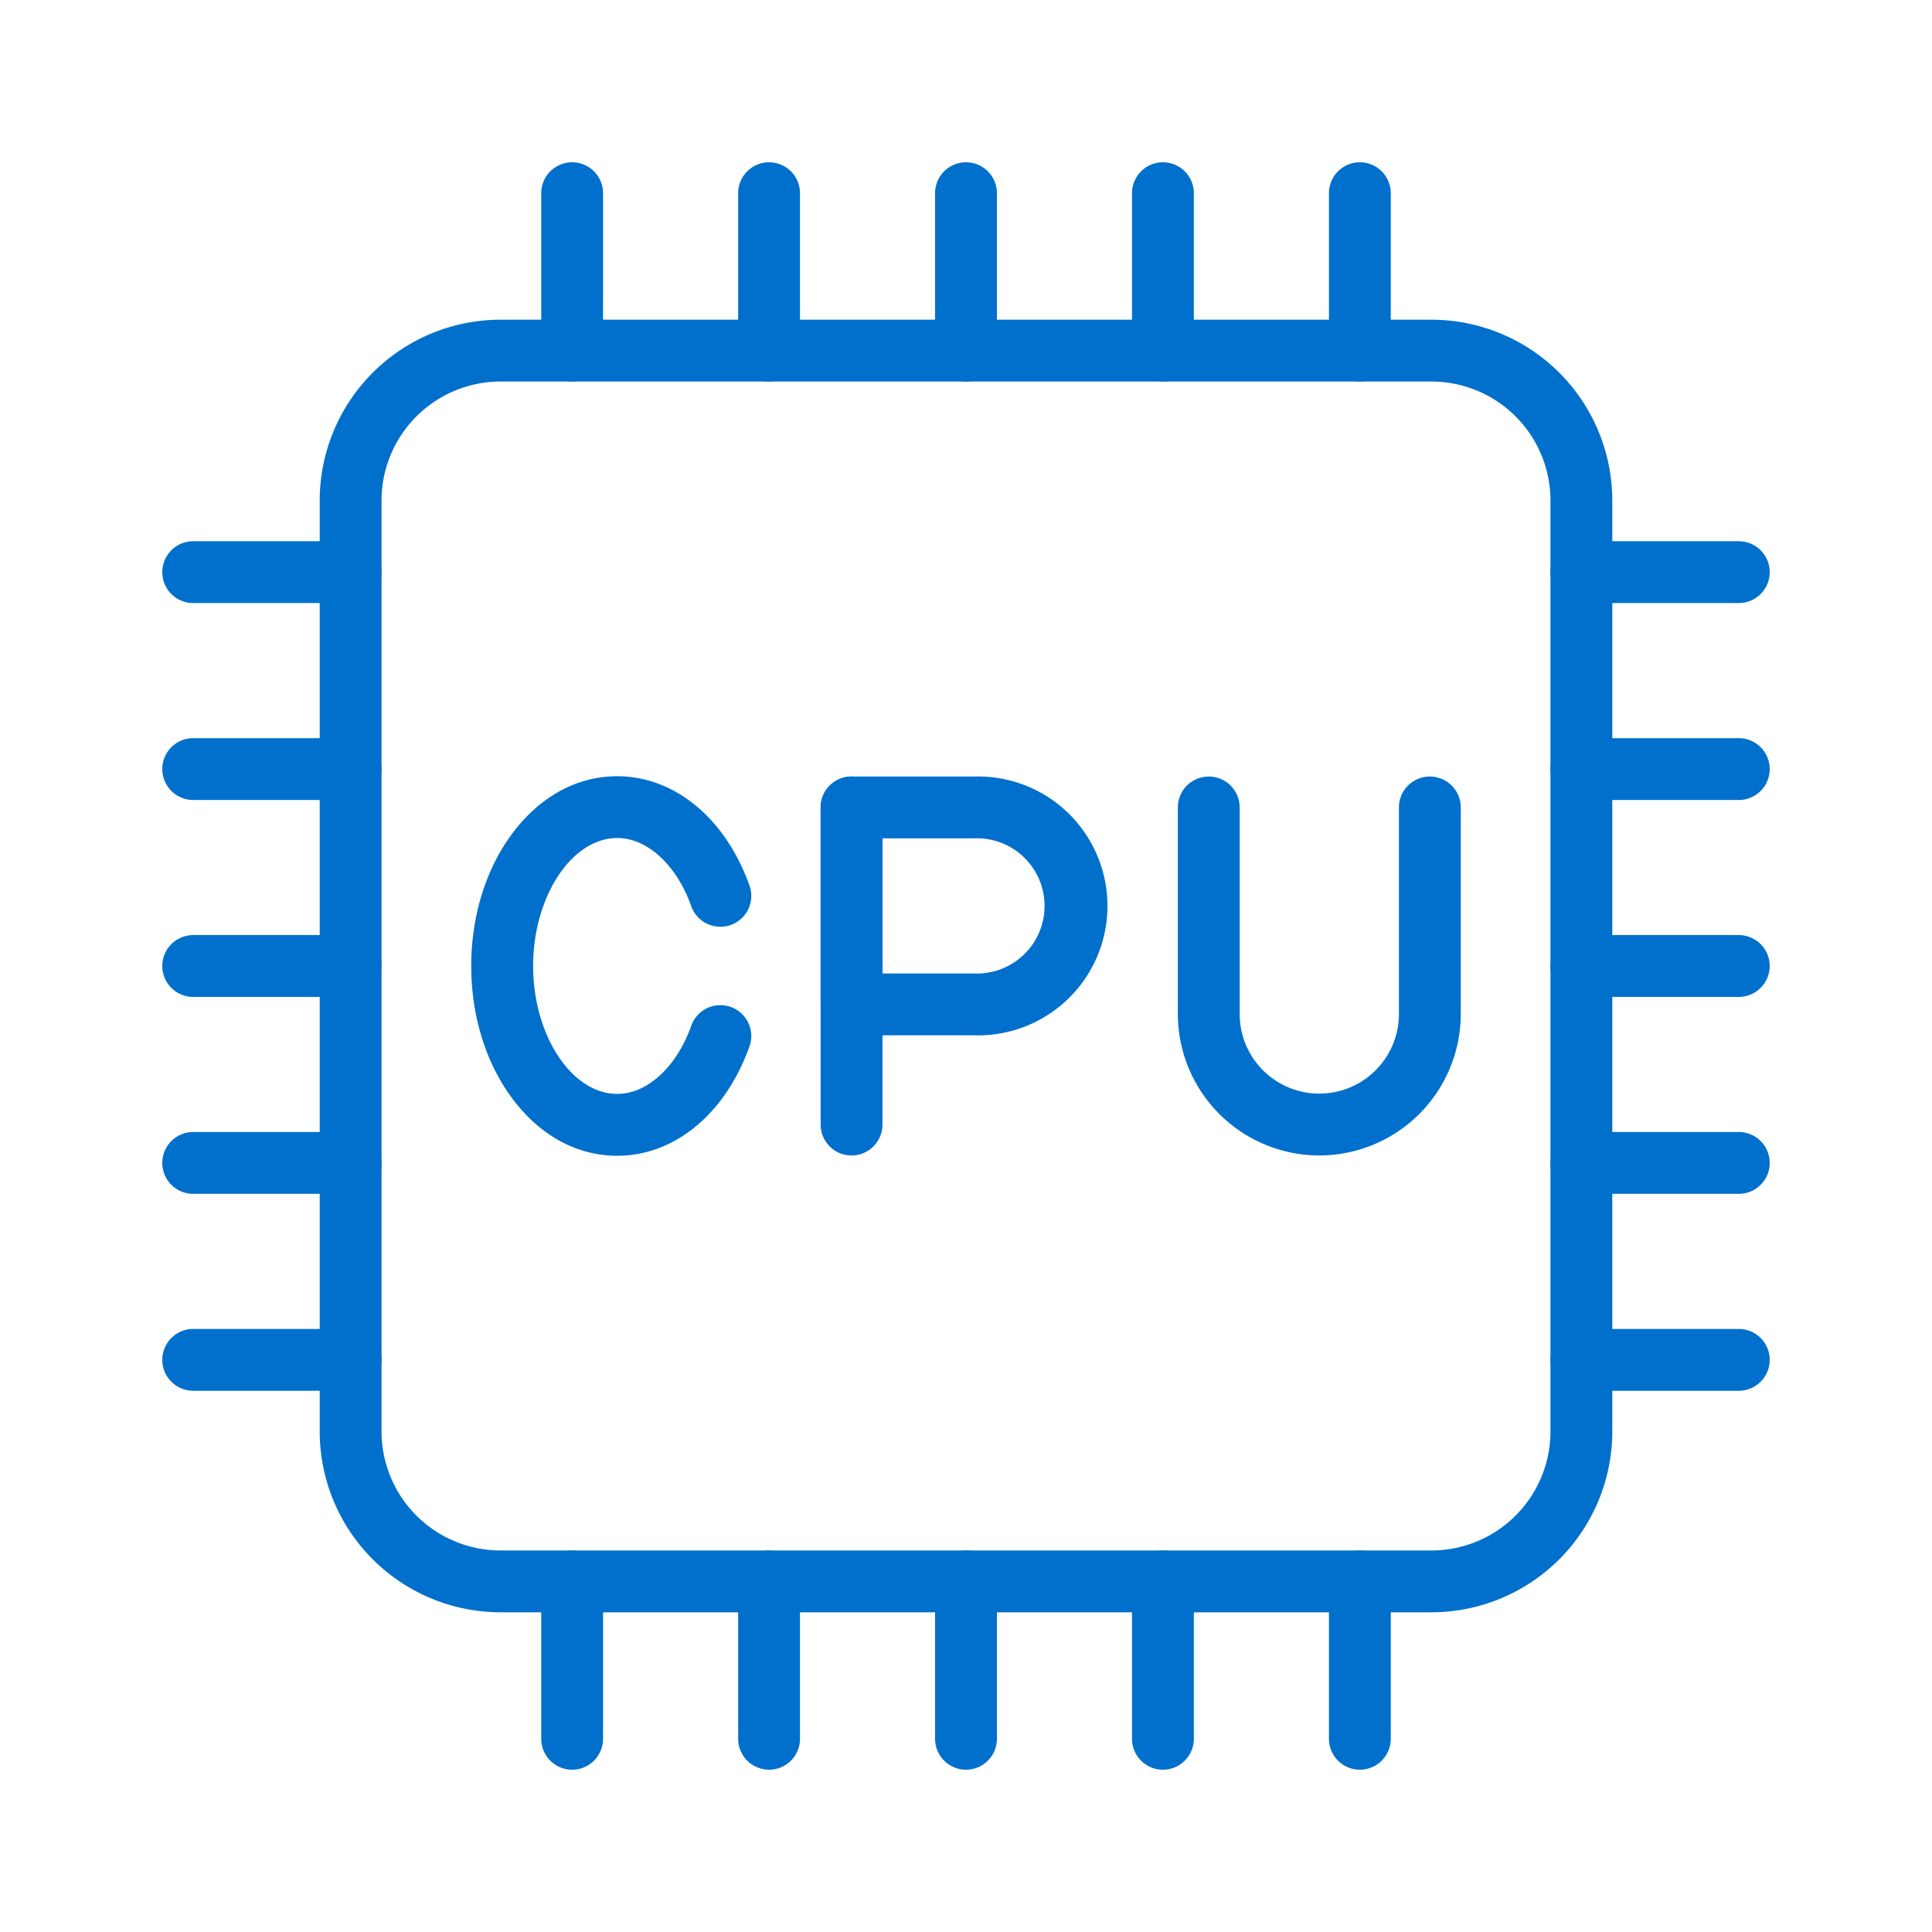
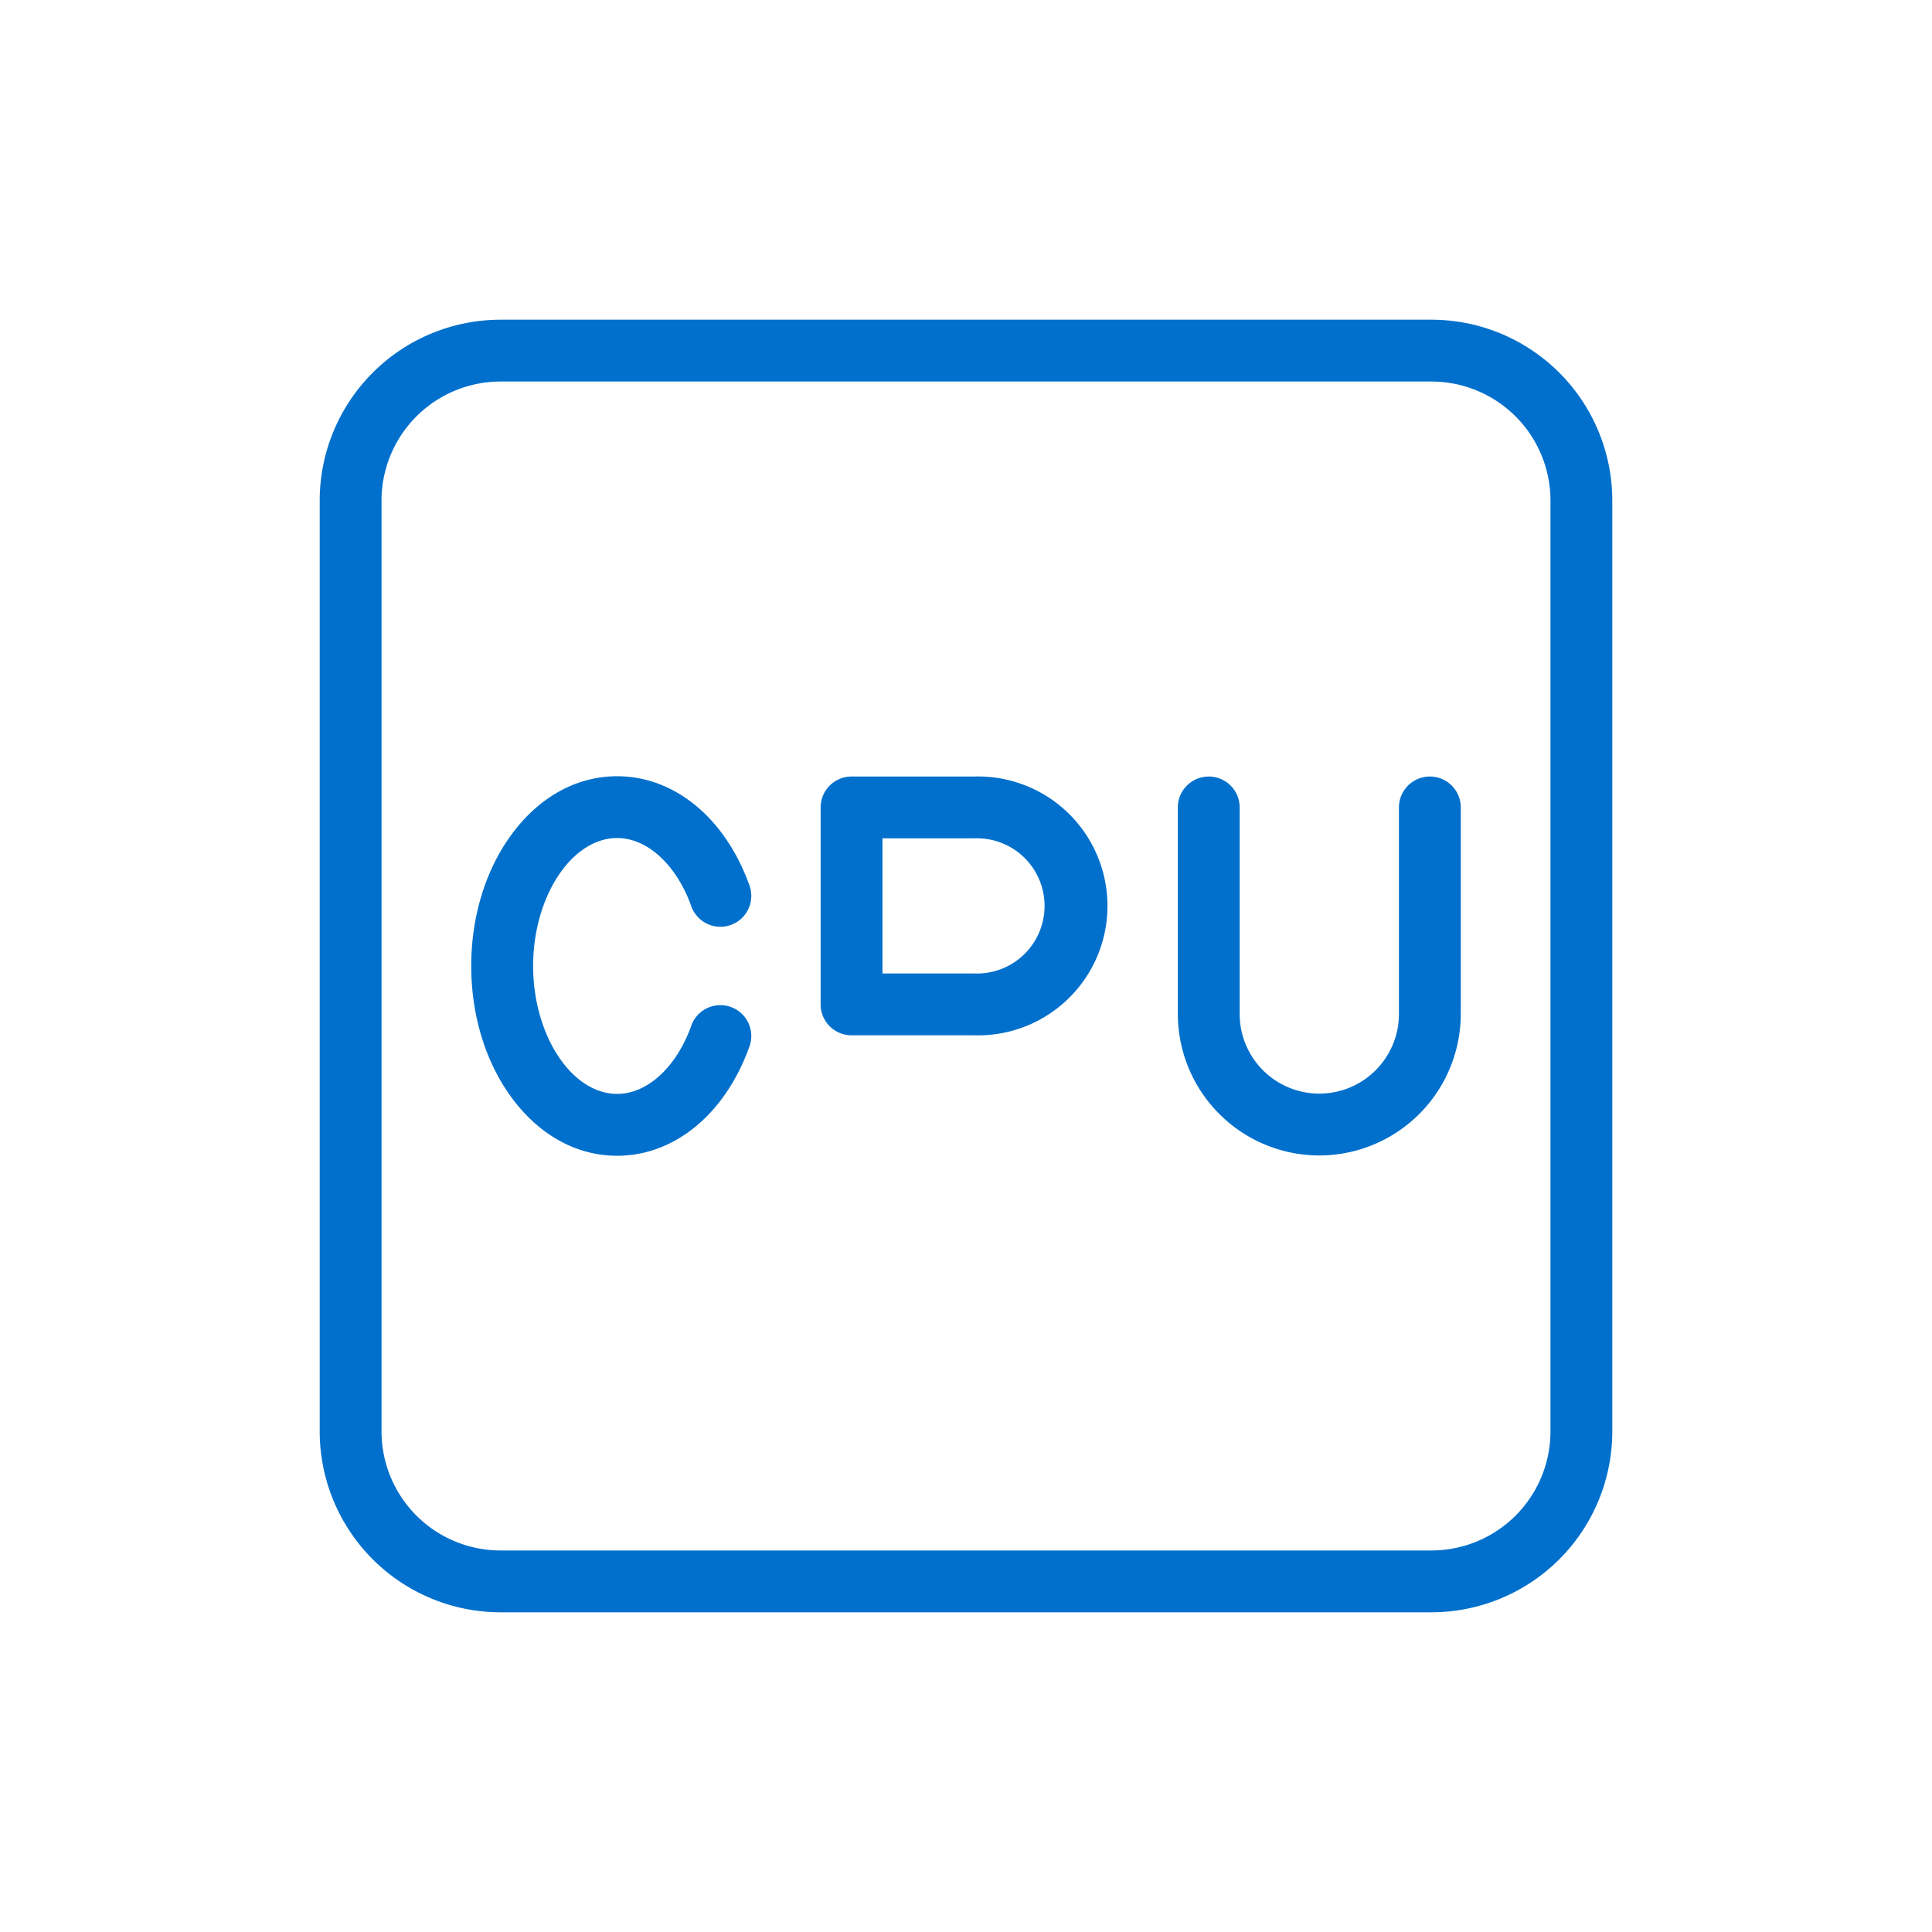
<svg xmlns="http://www.w3.org/2000/svg" width="512" height="512" x="0" y="0" viewBox="0 0 1000 1000" style="enable-background:new 0 0 512 512" xml:space="preserve" class="">
  <g>
    <path d="M741 834.52H259A93.66 93.66 0 0 1 165.48 741V259A93.66 93.66 0 0 1 259 165.48h482A93.66 93.66 0 0 1 834.52 259v482A93.66 93.66 0 0 1 741 834.52zM259 197.48A61.64 61.64 0 0 0 197.48 259v482A61.64 61.64 0 0 0 259 802.52h482A61.64 61.64 0 0 0 802.52 741V259A61.64 61.64 0 0 0 741 197.48z" fill="#0070CC" opacity="1" data-original="#000000" class="" />
-     <path d="M296.14 197.48a16 16 0 0 1-16-16V100a16 16 0 0 1 32 0v81.48a16 16 0 0 1-16 16zM398.07 197.48a16 16 0 0 1-16-16V100a16 16 0 0 1 32 0v81.48a16 16 0 0 1-16 16zM500 197.48a16 16 0 0 1-16-16V100a16 16 0 0 1 32 0v81.48a16 16 0 0 1-16 16zM601.93 197.48a16 16 0 0 1-16-16V100a16 16 0 0 1 32 0v81.48a16 16 0 0 1-16 16zM703.86 197.48a16 16 0 0 1-16-16V100a16 16 0 0 1 32 0v81.48a16 16 0 0 1-16 16zM296.14 916a16 16 0 0 1-16-16v-81.48a16 16 0 0 1 32 0V900a16 16 0 0 1-16 16zM398.07 916a16 16 0 0 1-16-16v-81.48a16 16 0 0 1 32 0V900a16 16 0 0 1-16 16zM500 916a16 16 0 0 1-16-16v-81.48a16 16 0 0 1 32 0V900a16 16 0 0 1-16 16zM601.93 916a16 16 0 0 1-16-16v-81.48a16 16 0 0 1 32 0V900a16 16 0 0 1-16 16zM703.86 916a16 16 0 0 1-16-16v-81.48a16 16 0 0 1 32 0V900a16 16 0 0 1-16 16zM181.48 719.86H100a16 16 0 0 1 0-32h81.48a16 16 0 1 1 0 32zM181.48 617.93H100a16 16 0 0 1 0-32h81.48a16 16 0 1 1 0 32zM181.48 516H100a16 16 0 0 1 0-32h81.48a16 16 0 1 1 0 32zM181.48 414.07H100a16 16 0 0 1 0-32h81.48a16 16 0 0 1 0 32zM181.48 312.14H100a16 16 0 0 1 0-32h81.48a16 16 0 1 1 0 32zM900 719.86h-81.48a16 16 0 0 1 0-32H900a16 16 0 0 1 0 32zM900 617.93h-81.48a16 16 0 0 1 0-32H900a16 16 0 0 1 0 32zM900 516h-81.48a16 16 0 0 1 0-32H900a16 16 0 0 1 0 32zM900 414.07h-81.48a16 16 0 0 1 0-32H900a16 16 0 0 1 0 32zM900 312.14h-81.48a16 16 0 0 1 0-32H900a16 16 0 0 1 0 32zM440.76 598.07a16 16 0 0 1-16-16V417.93a16 16 0 0 1 32 0v164.14a16 16 0 0 1-16 16z" fill="#0070CC" opacity="1" data-original="#000000" class="" />
    <path d="M504.22 535.87h-63.46a16 16 0 0 1-16-16V417.93a16 16 0 0 1 16-16h63.46a67 67 0 1 1 0 133.94zm-47.46-32h47.46a35 35 0 1 0 0-69.94h-47.46zM682.87 598.07a73.32 73.32 0 0 1-73.22-73.24v-106.9a16 16 0 1 1 32 0v106.9a41.22 41.22 0 1 0 82.44 0v-106.9a16 16 0 1 1 32 0v106.9a73.32 73.32 0 0 1-73.22 73.24zM319.43 598.22c-21.17 0-40.72-10.9-55.05-30.7-13.2-18.23-20.47-42.21-20.47-67.52s7.27-49.29 20.47-67.52c14.33-19.8 33.88-30.7 55.05-30.7 29.45 0 55.56 21.3 68.14 55.6a16 16 0 1 1-30 11c-7.72-21-22.67-34.62-38.1-34.62-23.59 0-43.52 30.32-43.52 66.22s19.93 66.22 43.52 66.22c15.43 0 30.38-13.59 38.1-34.62a16 16 0 1 1 30 11c-12.57 34.34-38.69 55.64-68.14 55.64z" fill="#0070CC" opacity="1" data-original="#000000" class="" />
  </g>
</svg>